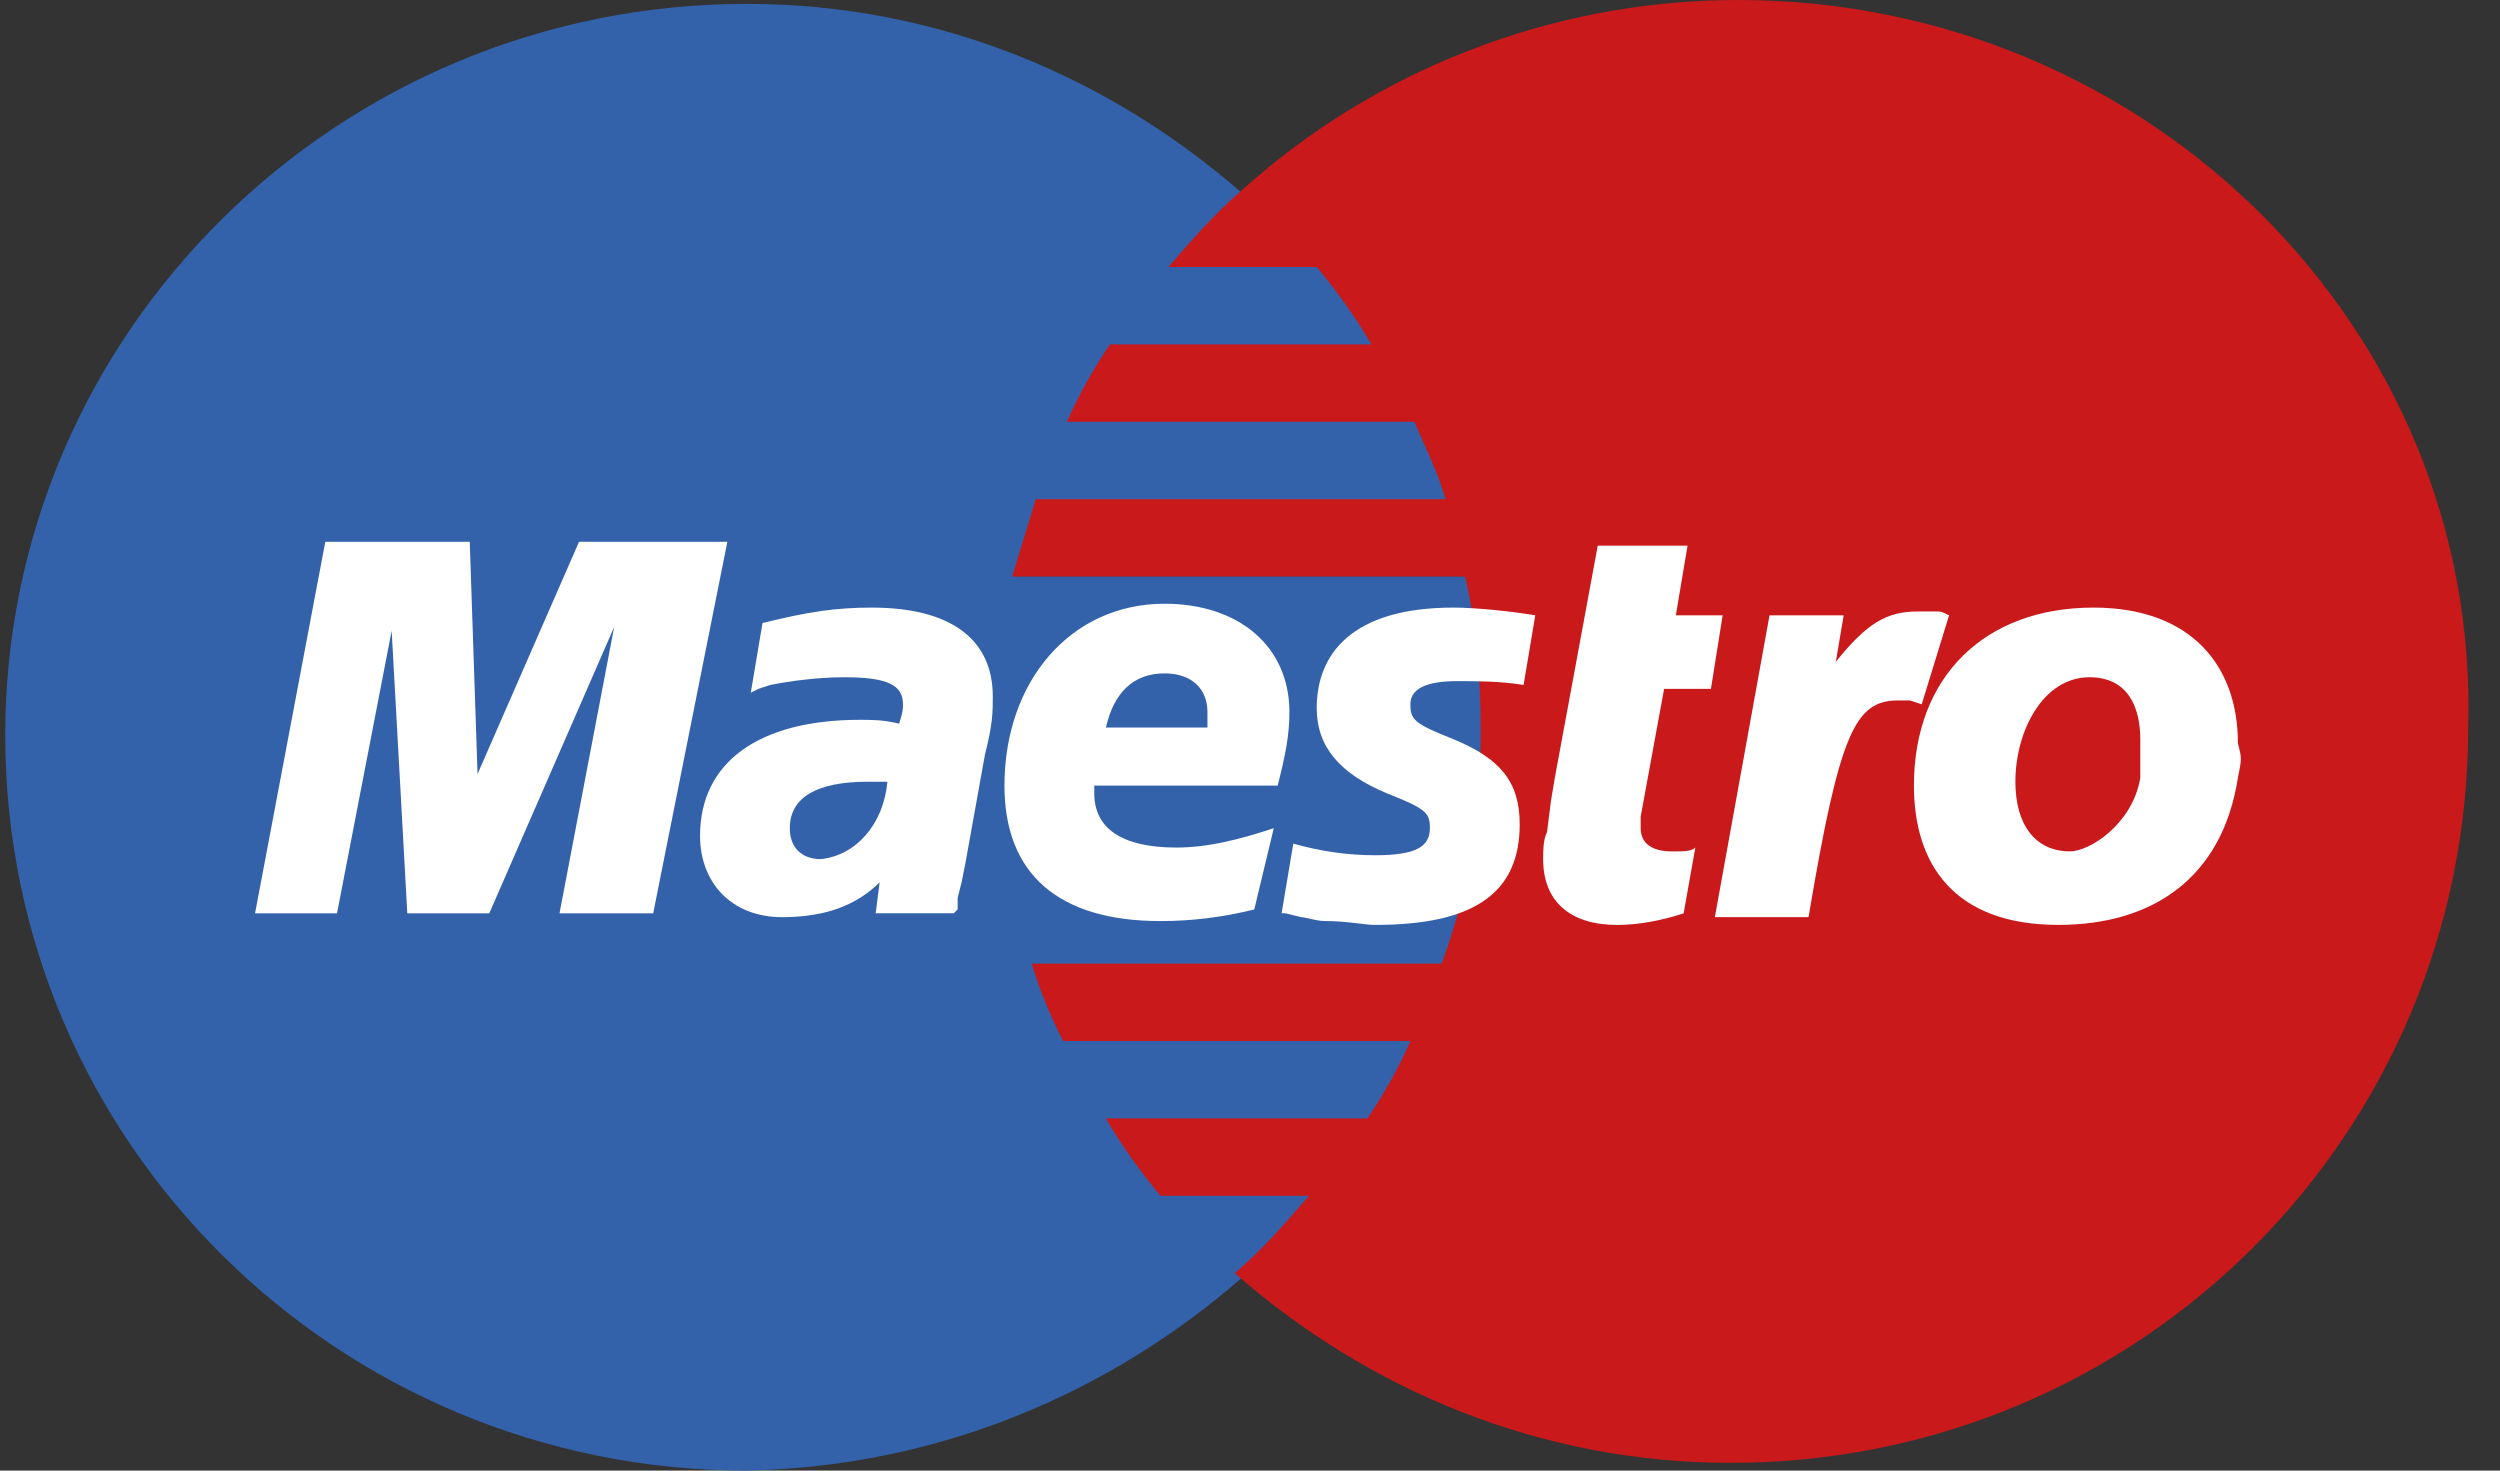
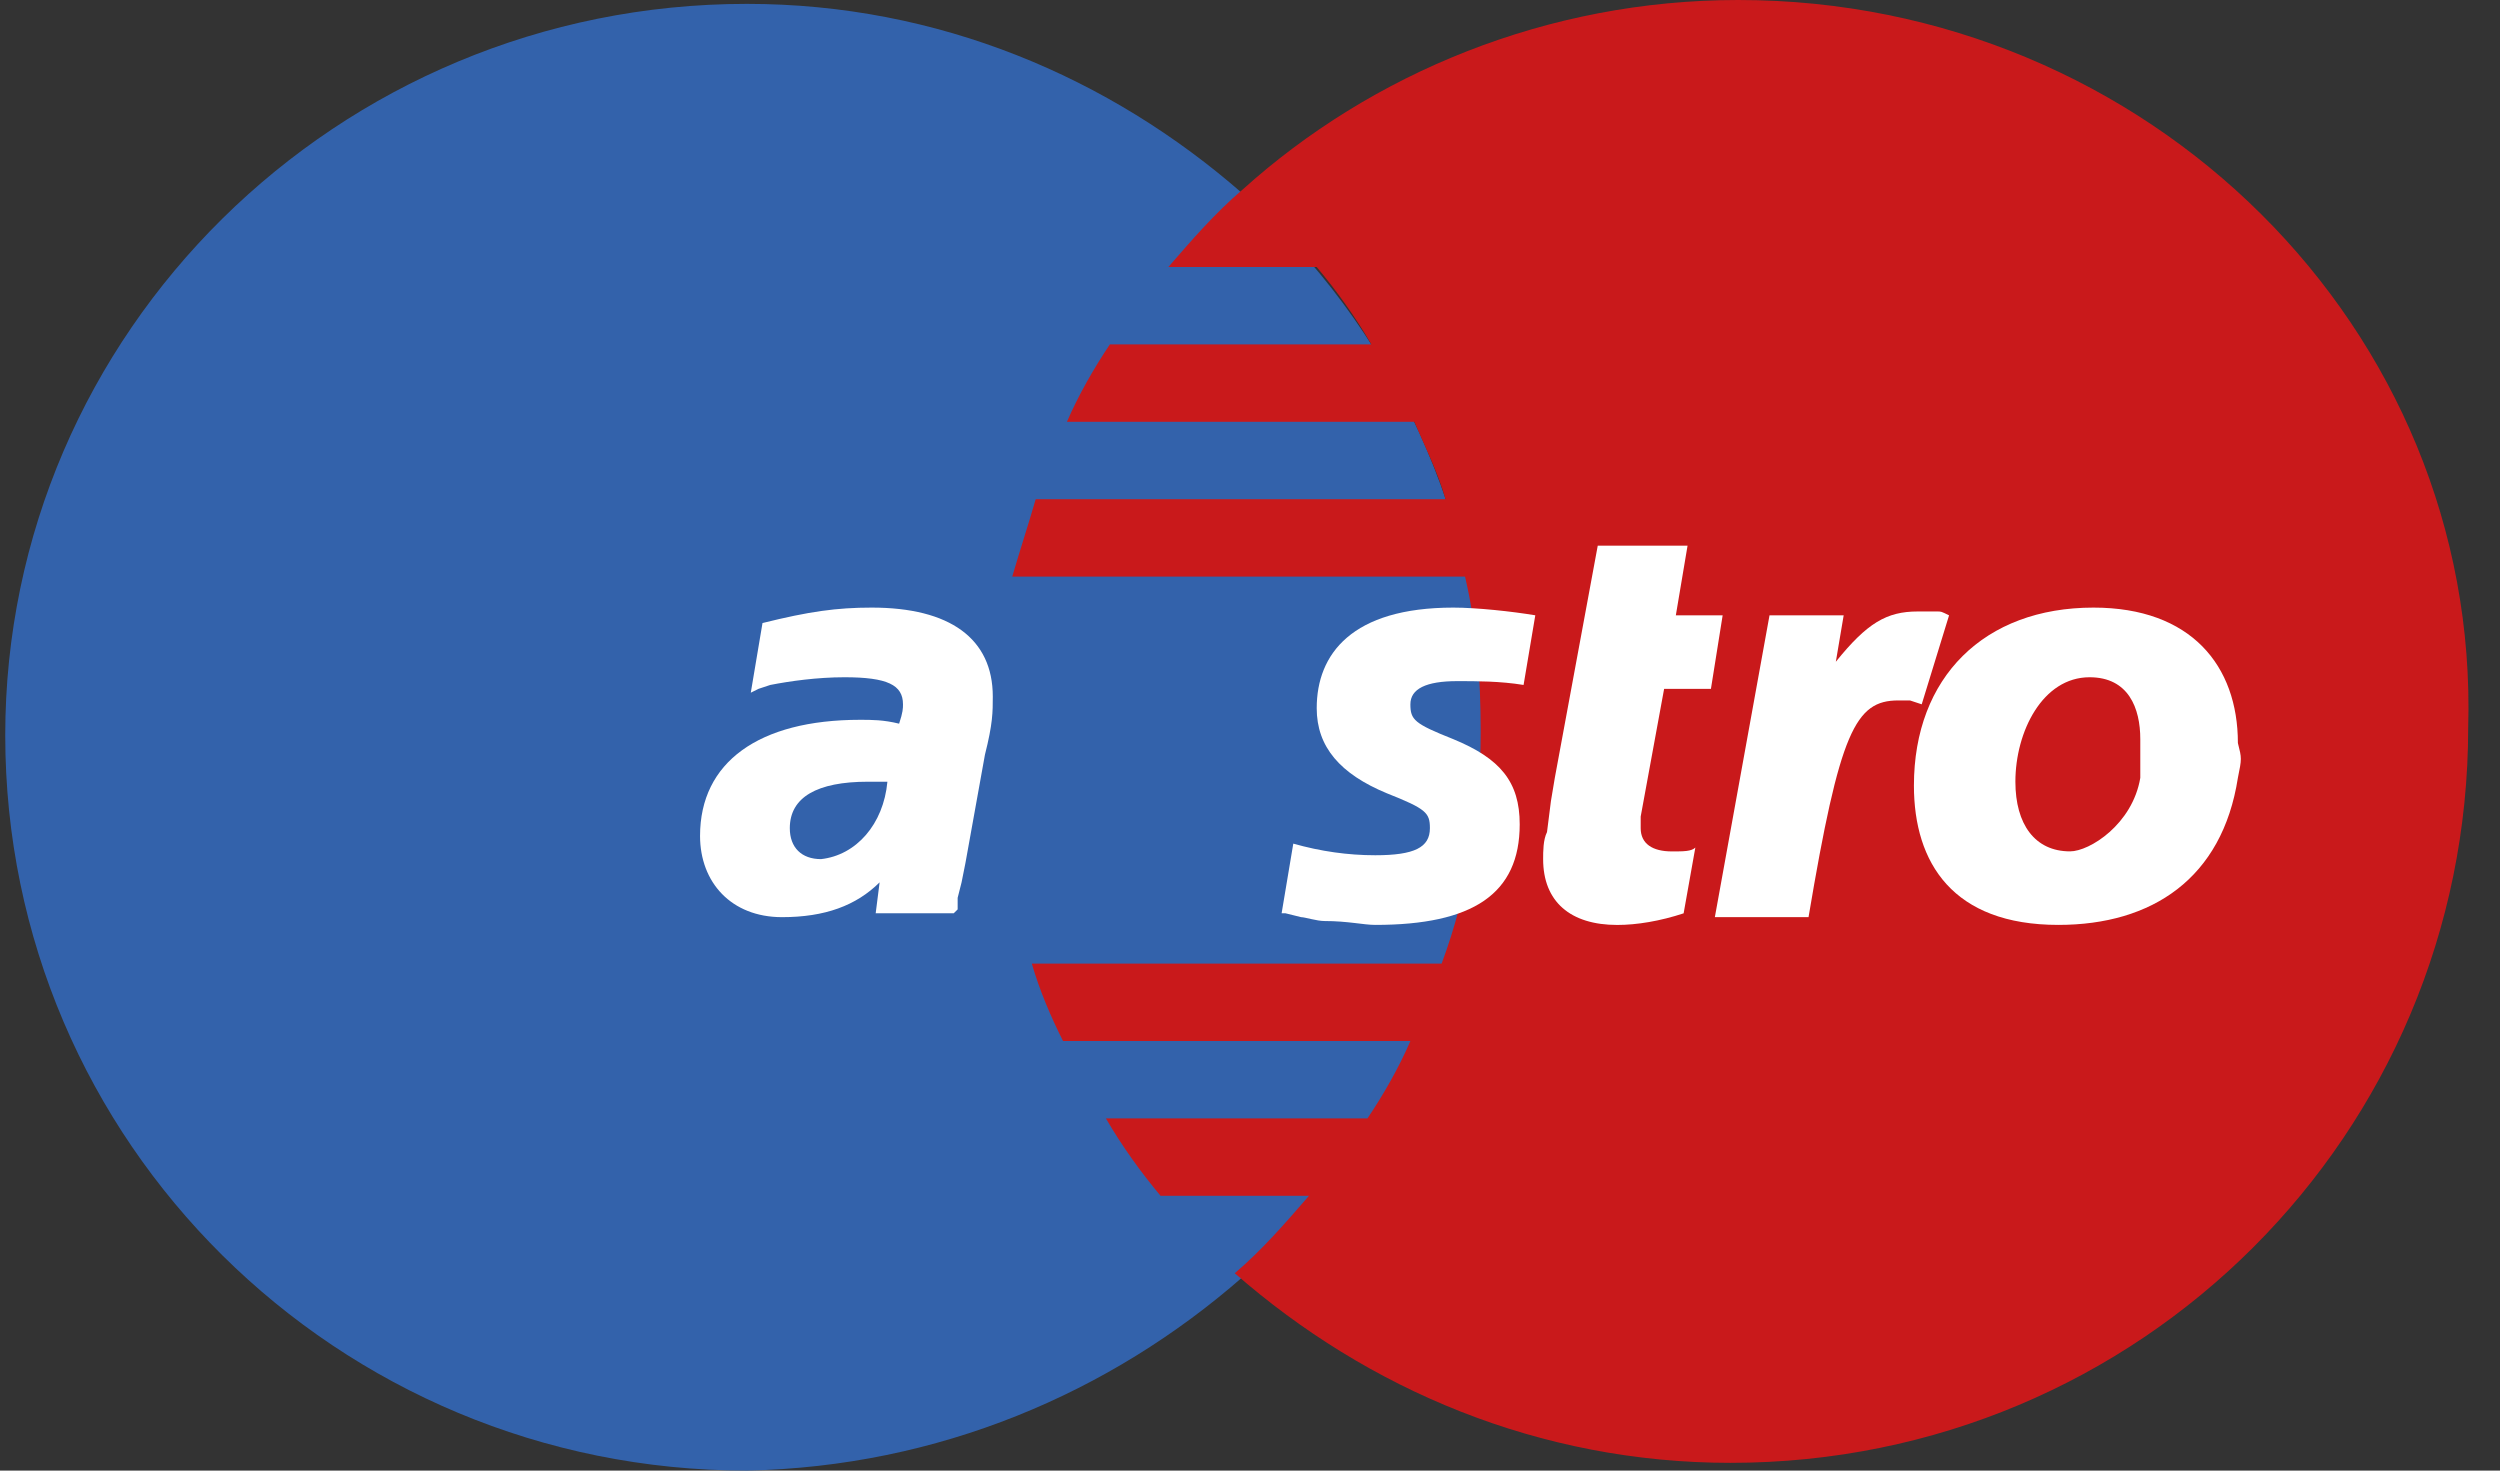
<svg xmlns="http://www.w3.org/2000/svg" width="51" height="30" viewBox="0 0 51 30" fill="none">
  <rect x="0" y="0" width="51" height="30" fill="#333333" stroke="none" />
  <path d="M25.348 26.053C28.374 23.29 30.285 19.342 30.285 15C30.285 10.579 28.374 6.632 25.348 3.948C22.641 1.579 19.137 0.079 15.236 0.079C6.875 0.079 0.107 6.79 0.107 15C0.107 23.29 6.875 30 15.236 30C19.137 29.921 22.641 28.421 25.348 26.053Z" fill="#3362AB" />
-   <path d="M25.349 26.052C28.374 23.289 30.285 19.342 30.285 15C30.285 10.579 28.374 6.631 25.349 3.947" fill="#3362AB" />
-   <path d="M25.349 26.052C28.374 23.289 30.285 19.342 30.285 15C30.285 10.579 28.374 6.631 25.349 3.947" stroke="#3362AB" stroke-width="0.31" />
  <path d="M35.461 0C31.559 0 27.976 1.5 25.348 3.868C24.791 4.342 24.313 4.895 23.835 5.447H26.861C27.259 5.921 27.657 6.474 27.976 7.026H22.641C22.323 7.5 22.004 8.053 21.765 8.605H28.852C29.091 9.158 29.33 9.632 29.489 10.184H21.128C20.969 10.737 20.81 11.21 20.65 11.763H29.887C30.126 12.79 30.206 13.816 30.206 14.921C30.206 16.579 29.967 18.158 29.409 19.658H21.049C21.208 20.21 21.447 20.763 21.686 21.237H28.772C28.533 21.79 28.215 22.342 27.896 22.816H22.561C22.88 23.368 23.278 23.921 23.676 24.395H26.702C26.224 24.947 25.746 25.5 25.189 25.974C27.896 28.342 31.4 29.842 35.301 29.842C43.662 29.842 50.351 23.132 50.351 14.842C50.59 6.711 43.822 0 35.461 0Z" fill="#C9191B" />
-   <path d="M13.325 18.632H11.414L12.529 12.79L9.981 18.632H8.309L7.99 12.868L6.875 18.632H5.203L6.636 11.053H9.583L9.742 15.79L11.812 11.053H14.838L13.325 18.632Z" fill="white" />
  <path d="M34.346 18.632C33.868 18.79 33.391 18.869 32.992 18.869C32.037 18.869 31.48 18.395 31.48 17.527C31.48 17.369 31.48 17.132 31.559 16.974L31.639 16.342L31.718 15.869L32.594 11.132H34.426L34.187 12.553H35.142L34.903 14.053H33.948L33.47 16.658C33.47 16.737 33.47 16.895 33.47 16.895C33.47 17.211 33.709 17.369 34.107 17.369C34.346 17.369 34.505 17.369 34.585 17.29L34.346 18.632Z" fill="white" />
  <path d="M39.761 12.553C39.601 12.474 39.601 12.474 39.522 12.474C39.442 12.474 39.362 12.474 39.362 12.474C39.283 12.474 39.203 12.474 39.123 12.474C38.486 12.474 38.088 12.71 37.451 13.5L37.611 12.553H36.098L34.983 18.71H36.894C37.531 14.921 37.849 14.289 38.725 14.289C38.805 14.289 38.885 14.289 38.964 14.289L39.203 14.368L39.761 12.553Z" fill="white" />
  <path d="M26.861 14.447C26.861 15.237 27.339 15.789 28.294 16.184C29.091 16.5 29.17 16.579 29.17 16.895C29.17 17.289 28.852 17.447 28.055 17.447C27.498 17.447 26.941 17.368 26.383 17.21L26.145 18.631H26.224L26.543 18.71C26.622 18.71 26.861 18.789 27.02 18.789C27.498 18.789 27.817 18.868 28.055 18.868C30.046 18.868 31.002 18.237 31.002 16.816C31.002 15.947 30.604 15.473 29.648 15.079C28.852 14.763 28.772 14.684 28.772 14.368C28.772 14.052 29.091 13.895 29.728 13.895C30.126 13.895 30.604 13.895 31.081 13.973L31.32 12.552C30.843 12.473 30.126 12.395 29.648 12.395C27.578 12.395 26.861 13.342 26.861 14.447Z" fill="white" />
  <path d="M18.103 15.947C17.864 15.947 17.784 15.947 17.705 15.947C16.669 15.947 16.112 16.263 16.112 16.895C16.112 17.289 16.351 17.526 16.749 17.526C17.466 17.447 18.023 16.816 18.103 15.947ZM19.456 18.631H17.864L17.944 18C17.466 18.474 16.829 18.71 15.953 18.71C14.918 18.71 14.281 18 14.281 17.052C14.281 15.552 15.475 14.684 17.545 14.684C17.784 14.684 18.023 14.684 18.342 14.763C18.421 14.526 18.421 14.447 18.421 14.368C18.421 13.973 18.103 13.816 17.227 13.816C16.669 13.816 16.112 13.895 15.714 13.973L15.475 14.052L15.316 14.131L15.555 12.71C16.51 12.473 17.068 12.395 17.784 12.395C19.377 12.395 20.253 13.026 20.253 14.21C20.253 14.526 20.253 14.763 20.093 15.395L19.695 17.605L19.616 18L19.536 18.316V18.552L19.456 18.631Z" fill="white" />
-   <path d="M24.632 14.842C24.632 14.684 24.632 14.605 24.632 14.526C24.632 14.053 24.313 13.737 23.756 13.737C23.119 13.737 22.721 14.132 22.561 14.842H24.632ZM25.587 18.553C24.95 18.711 24.313 18.79 23.676 18.79C21.606 18.79 20.491 17.842 20.491 16.026C20.491 13.895 21.845 12.316 23.756 12.316C25.269 12.316 26.304 13.184 26.304 14.526C26.304 15 26.224 15.395 26.065 16.026H22.323C22.323 16.105 22.323 16.184 22.323 16.184C22.323 16.895 22.88 17.29 23.995 17.29C24.632 17.29 25.269 17.132 25.985 16.895L25.587 18.553Z" fill="white" />
  <path d="M43.662 15.079C43.662 14.447 43.423 13.816 42.627 13.816C41.672 13.816 41.114 14.921 41.114 15.947C41.114 16.816 41.512 17.368 42.229 17.368C42.627 17.368 43.503 16.816 43.662 15.868C43.662 15.631 43.662 15.316 43.662 15.079ZM45.653 15.868C45.334 17.921 43.901 18.868 41.99 18.868C39.84 18.868 39.044 17.605 39.044 16.026C39.044 13.816 40.477 12.395 42.707 12.395C44.697 12.395 45.653 13.579 45.653 15.158C45.733 15.473 45.733 15.473 45.653 15.868Z" fill="white" />
</svg>